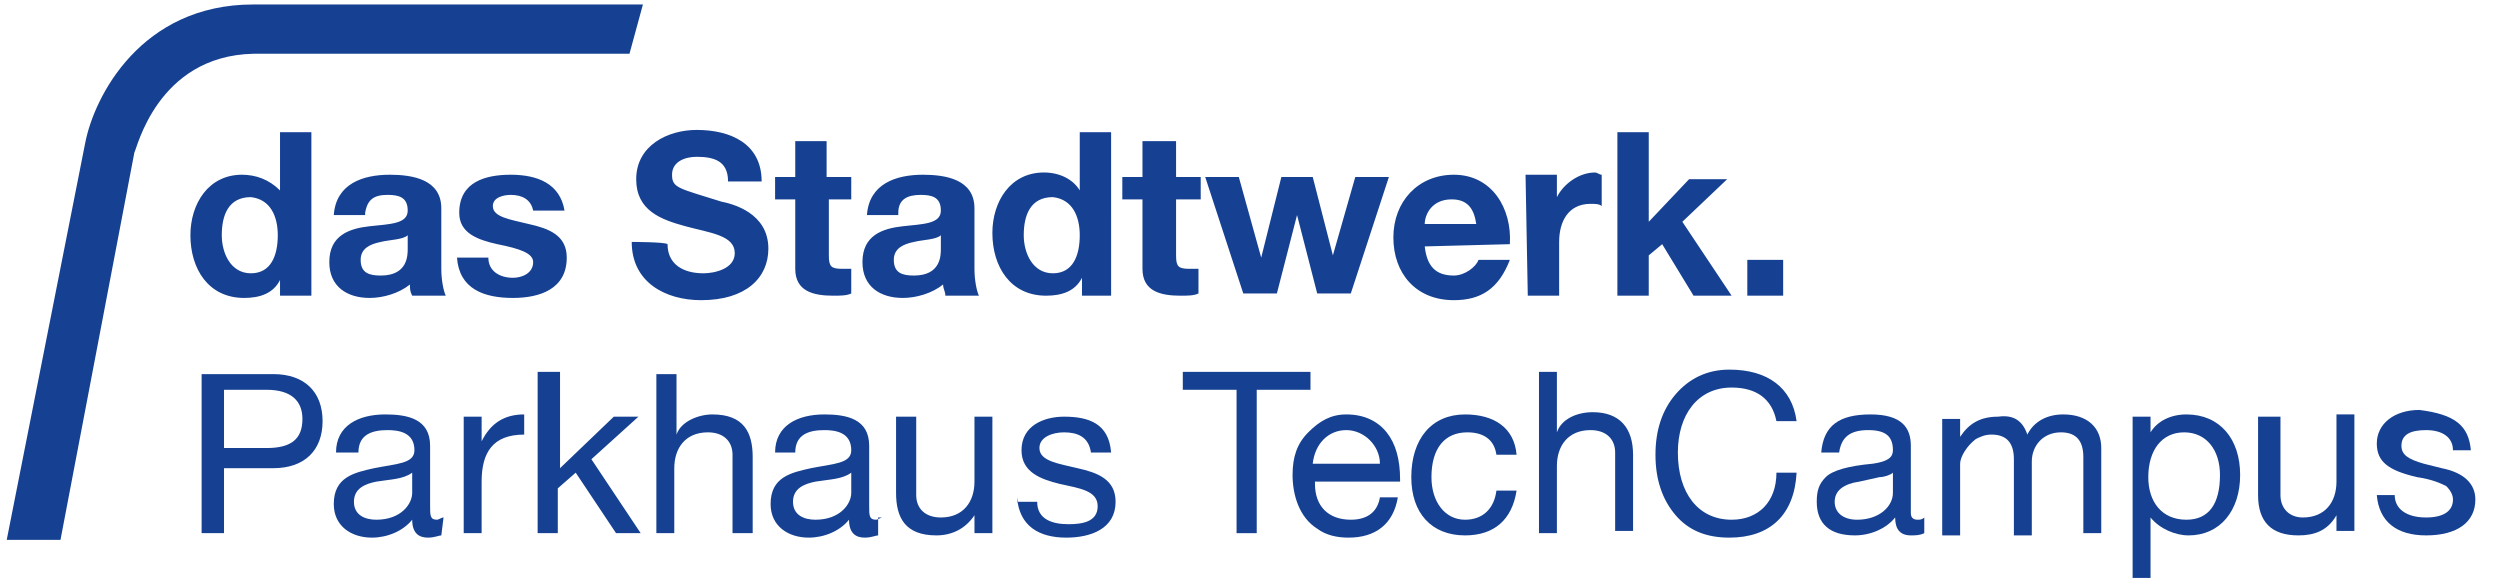
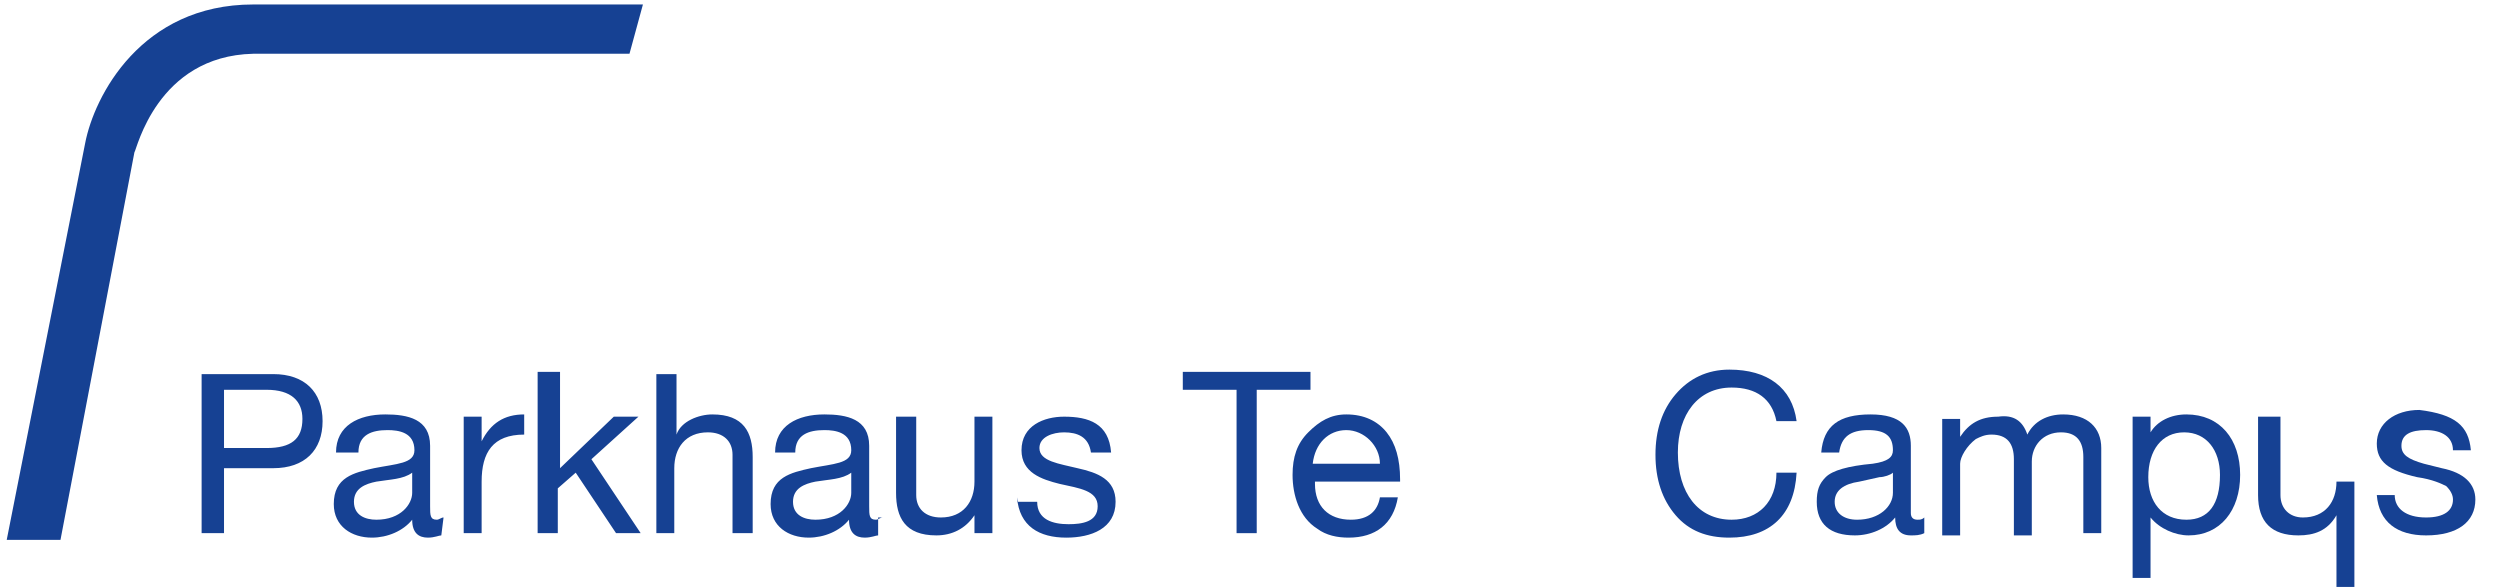
<svg xmlns="http://www.w3.org/2000/svg" version="1.1" id="Ebene_1" x="0px" y="0px" viewBox="0 0 111.6 26.2" xml:space="preserve">
  <g id="Ebene_1_1_" display="none">
-     <path display="inline" fill="#164193" d="M48.9,21.4c0-1,0.4-2,1.6-2c1.2,0,1.7,1,1.7,2s-0.4,2-1.6,2   C49.4,23.3,48.9,22.3,48.9,21.4 M53,16.7h-0.9v2.7l0,0c-0.4-0.6-1.2-0.8-1.7-0.8c-1.6,0-2.4,1.2-2.4,2.7s0.8,2.8,2.4,2.8   c0.7,0,1.4-0.3,1.7-0.8l0,0V24H53V16.7z M47.5,23.2c-0.1,0-0.2,0.1-0.3,0.1c-0.3,0-0.3-0.2-0.3-0.6V20c0-1.2-1-1.4-2-1.4   c-1.2,0-2.2,0.5-2.2,1.8h0.9c0-0.8,0.6-1,1.3-1c0.5,0,1.2,0.1,1.2,0.9c0,0.6-0.8,0.6-1.8,0.8c-0.9,0.2-1.8,0.4-1.8,1.6   c0,1,0.8,1.5,1.7,1.5c0.7,0,1.4-0.3,1.8-0.8c0,0.6,0.3,0.8,0.7,0.8c0.3,0,0.5-0.1,0.6-0.1C47.5,23.9,47.5,23.2,47.5,23.2z    M46.1,22.1c0,0.5-0.5,1.2-1.6,1.2c-0.5,0-1-0.2-1-0.8c0-0.6,0.5-0.8,1.1-0.9s1.2-0.1,1.6-0.4L46.1,22.1L46.1,22.1z M37,23.9h0.9   v-0.7l0,0c0.4,0.6,1.2,0.8,1.7,0.8c1.6,0,2.4-1.2,2.4-2.7s-0.8-2.8-2.4-2.8c-0.7,0-1.4,0.3-1.7,0.8l0,0v-2.7H37V23.9z M41,21.3   c0,1-0.4,2-1.6,2c-1.2,0-1.7-1-1.7-2s0.4-2,1.6-2C40.5,19.3,41,20.3,41,21.3 M31.4,23.9h0.9v-3c0-0.9,0.5-1.6,1.6-1.6   c0.7,0,1.1,0.4,1.1,1.1v3.5h0.9v-3.4c0-1.1-0.4-1.9-1.8-1.9c-0.8,0-1.3,0.3-1.7,1l0,0v-0.8h-0.8C31.4,18.7,31.4,23.9,31.4,23.9z    M26.5,20.8c0.1-0.8,0.6-1.5,1.5-1.5s1.5,0.7,1.5,1.5H26.5z M29.5,22.3c-0.2,0.7-0.6,1-1.4,1c-1.1,0-1.7-0.8-1.6-1.7h3.9   c0-1.3-0.5-3-2.4-3c-1.4,0-2.5,1.2-2.5,2.7c0.1,1.6,0.8,2.8,2.5,2.8c1.2,0,2-0.6,2.2-1.8C30.4,22.3,29.5,22.3,29.5,22.3z    M23.7,23.9h0.9v-7.2h-0.9V23.9z M21.6,23.9h0.9v-7.2h-0.9V23.9z M20.8,23.2c-0.1,0-0.2,0.1-0.3,0.1c-0.3,0-0.3-0.2-0.3-0.6V20   c0-1.2-1-1.4-2-1.4c-1.2,0-2.2,0.5-2.2,1.8h0.9c0-0.8,0.6-1,1.3-1c0.5,0,1.2,0.1,1.2,0.9c0,0.6-0.8,0.6-1.8,0.8   c-0.9,0.2-1.8,0.4-1.8,1.6c0,1,0.8,1.5,1.7,1.5c0.7,0,1.4-0.3,1.8-0.8c0,0.6,0.3,0.8,0.7,0.8c0.3,0,0.5-0.1,0.6-0.1   C20.8,23.9,20.8,23.2,20.8,23.2z M19.4,22.1c0,0.5-0.5,1.2-1.6,1.2c-0.5,0-1-0.2-1-0.8c0-0.6,0.5-0.8,1.1-0.9s1.2-0.1,1.6-0.4   C19.4,21.2,19.4,22.1,19.4,22.1z M9,23.9h1v-3.3h3.8v3.3h1v-7.2h-1v3.1H9.9v-3.1H9V23.9z" />
    <path display="inline" fill="#164193" d="M78,13.2h1.6v-1.6H78V13.2z M72.2,13.2h1.4v-1.8l0.6-0.5l1.4,2.3h1.7l-2.2-3.3l2-1.9h-1.7   l-1.8,1.9v-4h-1.4V13.2z M68.2,13.2h1.4v-2.4c0-0.9,0.4-1.7,1.4-1.7c0.2,0,0.4,0,0.5,0.1V7.8c-0.1,0-0.2-0.1-0.3-0.1   c-0.7,0-1.4,0.5-1.7,1.1l0,0v-1h-1.4L68.2,13.2L68.2,13.2z M63.6,10c0-0.4,0.3-1.1,1.2-1.1c0.7,0,1,0.4,1.1,1.1H63.6z M67.4,10.9   c0.1-1.6-0.8-3.1-2.5-3.1c-1.6,0-2.7,1.2-2.7,2.8s1,2.8,2.7,2.8c1.2,0,2-0.5,2.5-1.8H66c-0.1,0.3-0.6,0.7-1.1,0.7   c-0.8,0-1.2-0.4-1.3-1.3L67.4,10.9L67.4,10.9z M62,7.9h-1.5l-1,3.5l0,0l-0.9-3.5h-1.4l-0.9,3.6l0,0l-1-3.6h-1.5l1.7,5.2H57l0.9-3.5   l0,0l0.9,3.5h1.5L62,7.9z M52.5,6.3H51v1.6h-0.9v1H51V12c0,1,0.8,1.2,1.7,1.2c0.3,0,0.6,0,0.8-0.1V12c-0.2,0-0.3,0-0.4,0   c-0.5,0-0.6-0.1-0.6-0.6V8.9h1.1v-1h-1.1V6.3z M48.2,10.5c0,0.9-0.3,1.7-1.2,1.7s-1.3-0.9-1.3-1.7c0-0.9,0.3-1.7,1.3-1.7   C47.9,8.9,48.2,9.7,48.2,10.5 M48.2,13.2h1.4V5.9h-1.4v2.6l0,0c-0.3-0.5-0.9-0.8-1.6-0.8c-1.5,0-2.3,1.3-2.3,2.7   c0,1.5,0.8,2.8,2.4,2.8c0.7,0,1.3-0.2,1.6-0.8l0,0v0.8H48.2z M40.1,9.5c0-0.6,0.4-0.8,1-0.8c0.5,0,0.9,0.1,0.9,0.7   c0,0.6-0.8,0.6-1.7,0.7c-0.9,0.1-1.8,0.4-1.8,1.6c0,1.1,0.8,1.6,1.8,1.6c0.6,0,1.3-0.2,1.8-0.6c0,0.2,0.1,0.3,0.1,0.5h1.5   c-0.1-0.2-0.2-0.7-0.2-1.2V9.3c0-1.3-1.3-1.5-2.3-1.5c-1.2,0-2.4,0.4-2.5,1.8h1.4V9.5z M42,11.1c0,0.3,0,1.2-1.2,1.2   c-0.5,0-0.9-0.1-0.9-0.7c0-0.5,0.4-0.7,0.9-0.8c0.4-0.1,1-0.1,1.2-0.3V11.1z M36.9,6.3h-1.4v1.6h-0.9v1h0.9V12c0,1,0.8,1.2,1.7,1.2   c0.3,0,0.6,0,0.8-0.1V12c-0.2,0-0.3,0-0.4,0c-0.5,0-0.6-0.1-0.6-0.6V8.9h1v-1h-1.1V6.3z M28.2,10.8c0,1.8,1.5,2.6,3.1,2.6   c2,0,3-1,3-2.3c0-1.6-1.6-2-2.1-2.1C30.3,8.4,30,8.4,30,7.8C30,7.2,30.6,7,31.1,7c0.8,0,1.4,0.2,1.4,1.1H34c0-1.7-1.4-2.3-2.9-2.3   c-1.3,0-2.7,0.7-2.7,2.2c0,1.4,1.1,1.8,2.2,2.1s2.2,0.4,2.2,1.2c0,0.7-0.9,0.9-1.4,0.9c-0.9,0-1.6-0.4-1.6-1.3   C29.7,10.8,28.2,10.8,28.2,10.8z M20.4,11.5c0.1,1.4,1.2,1.8,2.5,1.8c1.2,0,2.4-0.4,2.4-1.8c0-1-0.8-1.3-1.7-1.5   C22.8,9.8,22,9.7,22,9.2c0-0.4,0.5-0.5,0.8-0.5c0.5,0,0.9,0.2,1,0.7h1.4C25,8.2,24,7.8,22.8,7.8c-1.1,0-2.3,0.3-2.3,1.7   c0,0.9,0.8,1.2,1.7,1.4c1,0.2,1.6,0.4,1.6,0.8c0,0.5-0.5,0.7-0.9,0.7c-0.6,0-1.1-0.3-1.1-0.9H20.4z M16.3,9.5   c0.1-0.6,0.4-0.8,1-0.8c0.5,0,0.9,0.1,0.9,0.7c0,0.6-0.8,0.6-1.7,0.7c-0.9,0.1-1.8,0.4-1.8,1.6c0,1.1,0.8,1.6,1.8,1.6   c0.6,0,1.3-0.2,1.8-0.6c0,0.2,0,0.3,0.1,0.5h1.5c-0.1-0.2-0.2-0.7-0.2-1.2V9.3c0-1.3-1.3-1.5-2.3-1.5c-1.2,0-2.4,0.4-2.5,1.8h1.4   V9.5z M18.2,11.1c0,0.3,0,1.2-1.2,1.2c-0.5,0-0.9-0.1-0.9-0.7c0-0.5,0.4-0.7,0.9-0.8c0.4-0.1,1-0.1,1.2-0.3V11.1z M12.4,10.5   c0,0.9-0.3,1.7-1.2,1.7s-1.3-0.9-1.3-1.7c0-0.9,0.3-1.7,1.3-1.7C12.1,8.9,12.4,9.7,12.4,10.5 M12.5,13.2h1.4V5.9h-1.4v2.6l0,0   C12,8,11.4,7.8,10.8,7.8c-1.5,0-2.3,1.3-2.3,2.7c0,1.5,0.8,2.8,2.4,2.8c0.7,0,1.3-0.2,1.6-0.8l0,0V13.2z" />
    <path display="inline" fill="#164193" d="M2.7,24.1H0.3L3.8,6.4c0.4-2.1,2.5-6.2,7.5-6.2l0,0h17.4l-0.6,2.2H11.3l0,0   C7,2.5,6.1,6.7,6,6.8L2.7,24.1z" />
  </g>
  <g id="Ebene_1_Kopie">
-     <path fill="#164193" d="M78,13.2h1.6v-1.6H78V13.2z M72.2,13.2h1.4v-1.8l0.6-0.5l1.4,2.3h1.7l-2.2-3.3l2-1.9h-1.7l-1.8,1.9v-4h-1.4   V13.2z M68.2,13.2h1.4v-2.4c0-0.9,0.4-1.7,1.4-1.7c0.2,0,0.4,0,0.5,0.1V7.8c-0.1,0-0.2-0.1-0.3-0.1c-0.7,0-1.4,0.5-1.7,1.1l0,0v-1   h-1.4L68.2,13.2L68.2,13.2z M63.6,10c0-0.4,0.3-1.1,1.2-1.1c0.7,0,1,0.4,1.1,1.1H63.6z M67.4,10.9c0.1-1.6-0.8-3.1-2.5-3.1   c-1.6,0-2.7,1.2-2.7,2.8s1,2.8,2.7,2.8c1.2,0,2-0.5,2.5-1.8H66c-0.1,0.3-0.6,0.7-1.1,0.7c-0.8,0-1.2-0.4-1.3-1.3L67.4,10.9   L67.4,10.9z M62,7.9h-1.5l-1,3.5l0,0l-0.9-3.5h-1.4l-0.9,3.6l0,0l-1-3.6h-1.5l1.7,5.2H57l0.9-3.5l0,0l0.9,3.5h1.5L62,7.9z    M52.5,6.3H51v1.6h-0.9v1H51V12c0,1,0.8,1.2,1.7,1.2c0.3,0,0.6,0,0.8-0.1V12c-0.2,0-0.3,0-0.4,0c-0.5,0-0.6-0.1-0.6-0.6V8.9h1.1v-1   h-1.1V6.3z M48.2,10.5c0,0.9-0.3,1.7-1.2,1.7s-1.3-0.9-1.3-1.7c0-0.9,0.3-1.7,1.3-1.7C47.9,8.9,48.2,9.7,48.2,10.5 M48.2,13.2h1.4   V5.9h-1.4v2.6l0,0c-0.3-0.5-0.9-0.8-1.6-0.8c-1.5,0-2.3,1.3-2.3,2.7c0,1.5,0.8,2.8,2.4,2.8c0.7,0,1.3-0.2,1.6-0.8l0,0v0.8H48.2z    M40.1,9.5c0-0.6,0.4-0.8,1-0.8c0.5,0,0.9,0.1,0.9,0.7c0,0.6-0.8,0.6-1.7,0.7c-0.9,0.1-1.8,0.4-1.8,1.6c0,1.1,0.8,1.6,1.8,1.6   c0.6,0,1.3-0.2,1.8-0.6c0,0.2,0.1,0.3,0.1,0.5h1.5c-0.1-0.2-0.2-0.7-0.2-1.2V9.3c0-1.3-1.3-1.5-2.3-1.5c-1.2,0-2.4,0.4-2.5,1.8h1.4   V9.5z M42,11.1c0,0.3,0,1.2-1.2,1.2c-0.5,0-0.9-0.1-0.9-0.7c0-0.5,0.4-0.7,0.9-0.8c0.4-0.1,1-0.1,1.2-0.3V11.1z M36.9,6.3h-1.4v1.6   h-0.9v1h0.9V12c0,1,0.8,1.2,1.7,1.2c0.3,0,0.6,0,0.8-0.1V12c-0.2,0-0.3,0-0.4,0c-0.5,0-0.6-0.1-0.6-0.6V8.9h1v-1h-1.1V6.3z    M28.2,10.8c0,1.8,1.5,2.6,3.1,2.6c2,0,3-1,3-2.3c0-1.6-1.6-2-2.1-2.1C30.3,8.4,30,8.4,30,7.8C30,7.2,30.6,7,31.1,7   c0.8,0,1.4,0.2,1.4,1.1H34c0-1.7-1.4-2.3-2.9-2.3c-1.3,0-2.7,0.7-2.7,2.2c0,1.4,1.1,1.8,2.2,2.1s2.2,0.4,2.2,1.2   c0,0.7-0.9,0.9-1.4,0.9c-0.9,0-1.6-0.4-1.6-1.3C29.7,10.8,28.2,10.8,28.2,10.8z M20.4,11.5c0.1,1.4,1.2,1.8,2.5,1.8   c1.2,0,2.4-0.4,2.4-1.8c0-1-0.8-1.3-1.7-1.5C22.8,9.8,22,9.7,22,9.2c0-0.4,0.5-0.5,0.8-0.5c0.5,0,0.9,0.2,1,0.7h1.4   C25,8.2,24,7.8,22.8,7.8c-1.1,0-2.3,0.3-2.3,1.7c0,0.9,0.8,1.2,1.7,1.4c1,0.2,1.6,0.4,1.6,0.8c0,0.5-0.5,0.7-0.9,0.7   c-0.6,0-1.1-0.3-1.1-0.9H20.4z M16.3,9.5c0.1-0.6,0.4-0.8,1-0.8c0.5,0,0.9,0.1,0.9,0.7c0,0.6-0.8,0.6-1.7,0.7   c-0.9,0.1-1.8,0.4-1.8,1.6c0,1.1,0.8,1.6,1.8,1.6c0.6,0,1.3-0.2,1.8-0.6c0,0.2,0,0.3,0.1,0.5h1.5c-0.1-0.2-0.2-0.7-0.2-1.2V9.3   c0-1.3-1.3-1.5-2.3-1.5c-1.2,0-2.4,0.4-2.5,1.8h1.4V9.5z M18.2,11.1c0,0.3,0,1.2-1.2,1.2c-0.5,0-0.9-0.1-0.9-0.7   c0-0.5,0.4-0.7,0.9-0.8c0.4-0.1,1-0.1,1.2-0.3V11.1z M12.4,10.5c0,0.9-0.3,1.7-1.2,1.7s-1.3-0.9-1.3-1.7c0-0.9,0.3-1.7,1.3-1.7   C12.1,8.9,12.4,9.7,12.4,10.5 M12.5,13.2h1.4V5.9h-1.4v2.6l0,0C12,8,11.4,7.8,10.8,7.8c-1.5,0-2.3,1.3-2.3,2.7   c0,1.5,0.8,2.8,2.4,2.8c0.7,0,1.3-0.2,1.6-0.8l0,0V13.2z" />
    <path fill="#164193" d="M2.7,24.1H0.3L3.8,6.4c0.4-2.1,2.5-6.2,7.5-6.2l0,0h17.4l-0.6,2.2H11.3l0,0C7,2.5,6.1,6.7,6,6.8L2.7,24.1z" />
  </g>
  <g id="Ebene_2_1_">
    <g>
      <g>
        <path fill="#164193" d="M45.4,22.2c0.1,1.3,1,1.8,2.2,1.8c1.1,0,2.2-0.4,2.2-1.6c0-1-0.8-1.3-1.7-1.5c-0.8-0.2-1.7-0.3-1.7-0.9     c0-0.5,0.6-0.7,1.1-0.7c0.6,0,1.1,0.2,1.2,0.9h0.9c-0.1-1.3-1-1.6-2.1-1.6c-0.9,0-1.9,0.4-1.9,1.5c0,1,0.9,1.3,1.7,1.5     c0.9,0.2,1.7,0.3,1.7,1s-0.7,0.8-1.3,0.8c-0.7,0-1.4-0.2-1.4-1h-0.9V22.2z M44.4,18.6h-0.9v2.9c0,0.9-0.5,1.6-1.5,1.6     c-0.7,0-1.1-0.4-1.1-1v-3.5H40V22c0,1.1,0.4,1.9,1.8,1.9c0.7,0,1.3-0.3,1.7-0.9l0,0v0.8h0.8v-5.2H44.4z M39.4,23.1     c-0.1,0-0.2,0.1-0.3,0.1c-0.3,0-0.3-0.2-0.3-0.6v-2.7c0-1.2-1-1.4-2-1.4c-1.2,0-2.2,0.5-2.2,1.7h0.9c0-0.8,0.6-1,1.3-1     c0.5,0,1.2,0.1,1.2,0.9c0,0.6-0.8,0.6-1.8,0.8c-0.9,0.2-1.8,0.4-1.8,1.6c0,1,0.8,1.5,1.7,1.5c0.7,0,1.4-0.3,1.8-0.8     c0,0.6,0.3,0.8,0.7,0.8c0.3,0,0.5-0.1,0.6-0.1v-0.8H39.4z M38,22c0,0.5-0.5,1.2-1.6,1.2c-0.5,0-1-0.2-1-0.8c0-0.6,0.5-0.8,1-0.9     c0.6-0.1,1.2-0.1,1.6-0.4V22z M29.2,23.8h0.9v-2.9c0-0.9,0.5-1.6,1.5-1.6c0.7,0,1.1,0.4,1.1,1v3.5h0.9v-3.4     c0-1.1-0.4-1.9-1.8-1.9c-0.6,0-1.4,0.3-1.6,0.9l0,0v-2.7h-0.9v7.1H29.2z M24,23.8h0.9v-2l0.8-0.7l1.8,2.7h1.1l-2.2-3.3l2.1-1.9     h-1.1L25,20.9v-4.3h-1V23.8z M20.6,23.8h0.9v-2.3c0-1.3,0.5-2.1,1.9-2.1v-0.9c-0.9,0-1.5,0.4-1.9,1.2l0,0v-1.1h-0.8v5.2H20.6z      M19.8,23.1c-0.1,0-0.2,0.1-0.3,0.1c-0.3,0-0.3-0.2-0.3-0.6v-2.7c0-1.2-1-1.4-2-1.4C16,18.5,15,19,15,20.2h1c0-0.8,0.6-1,1.3-1     c0.5,0,1.2,0.1,1.2,0.9c0,0.6-0.8,0.6-1.8,0.8c-0.9,0.2-1.8,0.4-1.8,1.6c0,1,0.8,1.5,1.7,1.5c0.7,0,1.4-0.3,1.8-0.8     c0,0.6,0.3,0.8,0.7,0.8c0.3,0,0.5-0.1,0.6-0.1L19.8,23.1L19.8,23.1z M18.4,22c0,0.5-0.5,1.2-1.6,1.2c-0.5,0-1-0.2-1-0.8     c0-0.6,0.5-0.8,1-0.9c0.6-0.1,1.2-0.1,1.6-0.4V22z M10,17.4h1.9c1.1,0,1.6,0.5,1.6,1.3c0,0.9-0.5,1.3-1.6,1.3H10V17.4z M9,23.8h1     v-2.9h2.2c1.4,0,2.2-0.8,2.2-2.1s-0.8-2.1-2.2-2.1H9V23.8z" />
      </g>
      <g>
        <path fill="#164193" d="M58.5,16.6v0.8h-2.4v6.4h-0.9v-6.4h-2.4v-0.8H58.5z" />
        <path fill="#164193" d="M61.9,19.3c0.4,0.5,0.6,1.2,0.6,2.1v0.1h-3.8v0.1c0,1,0.6,1.6,1.6,1.6c0.8,0,1.2-0.4,1.3-1h0.8     c-0.2,1.2-1,1.8-2.2,1.8c-0.5,0-1-0.1-1.4-0.4c-0.8-0.5-1.1-1.5-1.1-2.4c0-0.8,0.2-1.4,0.7-1.9s1-0.8,1.7-0.8     C60.9,18.5,61.5,18.8,61.9,19.3z M61.6,20.7c0-0.8-0.7-1.5-1.5-1.5s-1.4,0.6-1.5,1.5H61.6z" />
-         <path fill="#164193" d="M67.7,20.3h-0.9c-0.1-0.7-0.6-1-1.3-1c-1,0-1.6,0.7-1.6,2c0,1.1,0.6,1.9,1.5,1.9c0.8,0,1.3-0.5,1.4-1.3     h0.9c-0.2,1.3-1,2-2.3,2c-1.5,0-2.4-1-2.4-2.6c0-1.7,0.9-2.8,2.4-2.8C66.7,18.5,67.6,19.1,67.7,20.3z" />
-         <path fill="#164193" d="M69.5,16.6v2.7l0,0c0.2-0.6,0.9-0.9,1.6-0.9c1.2,0,1.8,0.7,1.8,1.9v3.4h-0.8v-3.5c0-0.6-0.4-1-1.1-1     c-1,0-1.5,0.7-1.5,1.6v3h-0.8v-7.2C68.7,16.6,69.5,16.6,69.5,16.6z" />
        <path fill="#164193" d="M80.2,18.8h-0.9c-0.2-1-0.9-1.5-2-1.5c-1.5,0-2.4,1.2-2.4,2.9c0,1.8,0.9,3,2.4,3c1.2,0,2-0.8,2-2.1h0.9     C80.1,23,79,24,77.2,24c-1,0-1.8-0.3-2.4-1s-0.9-1.6-0.9-2.7s0.3-2,0.9-2.7s1.4-1.1,2.4-1.1C78.9,16.5,80,17.3,80.2,18.8z" />
        <path fill="#164193" d="M85.3,19.9v3c0,0.2,0.1,0.3,0.3,0.3c0.1,0,0.2,0,0.3-0.1v0.7c-0.2,0.1-0.4,0.1-0.6,0.1     c-0.5,0-0.7-0.3-0.7-0.8c-0.4,0.5-1.1,0.8-1.8,0.8c-1.1,0-1.7-0.5-1.7-1.5c0-0.5,0.1-0.8,0.4-1.1c0.3-0.3,1-0.5,2.1-0.6     c0.7-0.1,0.9-0.3,0.9-0.6c0-0.6-0.3-0.9-1.1-0.9c-0.8,0-1.2,0.3-1.3,1h-0.8c0.1-1.2,0.8-1.7,2.2-1.7     C84.9,18.5,85.3,19.1,85.3,19.9z M82.9,23.2c1,0,1.6-0.6,1.6-1.2v-0.9c-0.1,0.1-0.4,0.2-0.6,0.2L83,21.5     c-0.7,0.1-1.1,0.4-1.1,0.9S82.3,23.2,82.9,23.2z" />
        <path fill="#164193" d="M90.5,19.4c0.3-0.6,0.9-0.9,1.6-0.9c1.1,0,1.7,0.6,1.7,1.5v3.8H93v-3.4c0-0.7-0.3-1.1-1-1.1     c-0.8,0-1.3,0.6-1.3,1.3v3.3h-0.8v-3.4c0-0.7-0.3-1.1-1-1.1c-0.3,0-0.5,0.1-0.7,0.2c-0.4,0.3-0.7,0.8-0.7,1.1v3.2h-0.8v-5.2h0.8     v0.8l0,0c0.4-0.6,0.9-0.9,1.7-0.9C89.9,18.5,90.3,18.8,90.5,19.4z" />
        <path fill="#164193" d="M100,21.2c0,1.6-0.9,2.7-2.3,2.7c-0.6,0-1.3-0.3-1.7-0.8l0,0v2.7h-0.8v-7.2H96v0.7l0,0     c0.3-0.5,0.9-0.8,1.6-0.8C99.1,18.5,100,19.6,100,21.2z M97.6,23.2c1,0,1.5-0.7,1.5-2c0-1.1-0.6-1.9-1.6-1.9s-1.6,0.8-1.6,2     C95.9,22.4,96.5,23.2,97.6,23.2z" />
-         <path fill="#164193" d="M101.8,18.6v3.5c0,0.6,0.4,1,1,1c1,0,1.5-0.7,1.5-1.6v-3h0.8v5.2h-0.8V23l0,0c-0.4,0.7-1,0.9-1.7,0.9     c-1.2,0-1.8-0.6-1.8-1.8v-3.5H101.8z" />
+         <path fill="#164193" d="M101.8,18.6v3.5c0,0.6,0.4,1,1,1c1,0,1.5-0.7,1.5-1.6h0.8v5.2h-0.8V23l0,0c-0.4,0.7-1,0.9-1.7,0.9     c-1.2,0-1.8-0.6-1.8-1.8v-3.5H101.8z" />
        <path fill="#164193" d="M110.3,20.1h-0.8l0,0c0-0.6-0.5-0.9-1.2-0.9s-1.1,0.2-1.1,0.7c0,0.4,0.3,0.6,1,0.8l0.8,0.2     c1,0.2,1.5,0.7,1.5,1.4c0,1-0.8,1.6-2.2,1.6c-1.3,0-2.1-0.6-2.2-1.8h0.8c0,0.6,0.5,1,1.4,1c0.8,0,1.2-0.3,1.2-0.8     c0-0.2-0.1-0.4-0.3-0.6c-0.2-0.1-0.6-0.3-1.3-0.4c-1.3-0.3-1.8-0.7-1.8-1.5c0-0.9,0.8-1.5,1.9-1.5     C109.6,18.5,110.2,19,110.3,20.1z" />
      </g>
    </g>
  </g>
</svg>